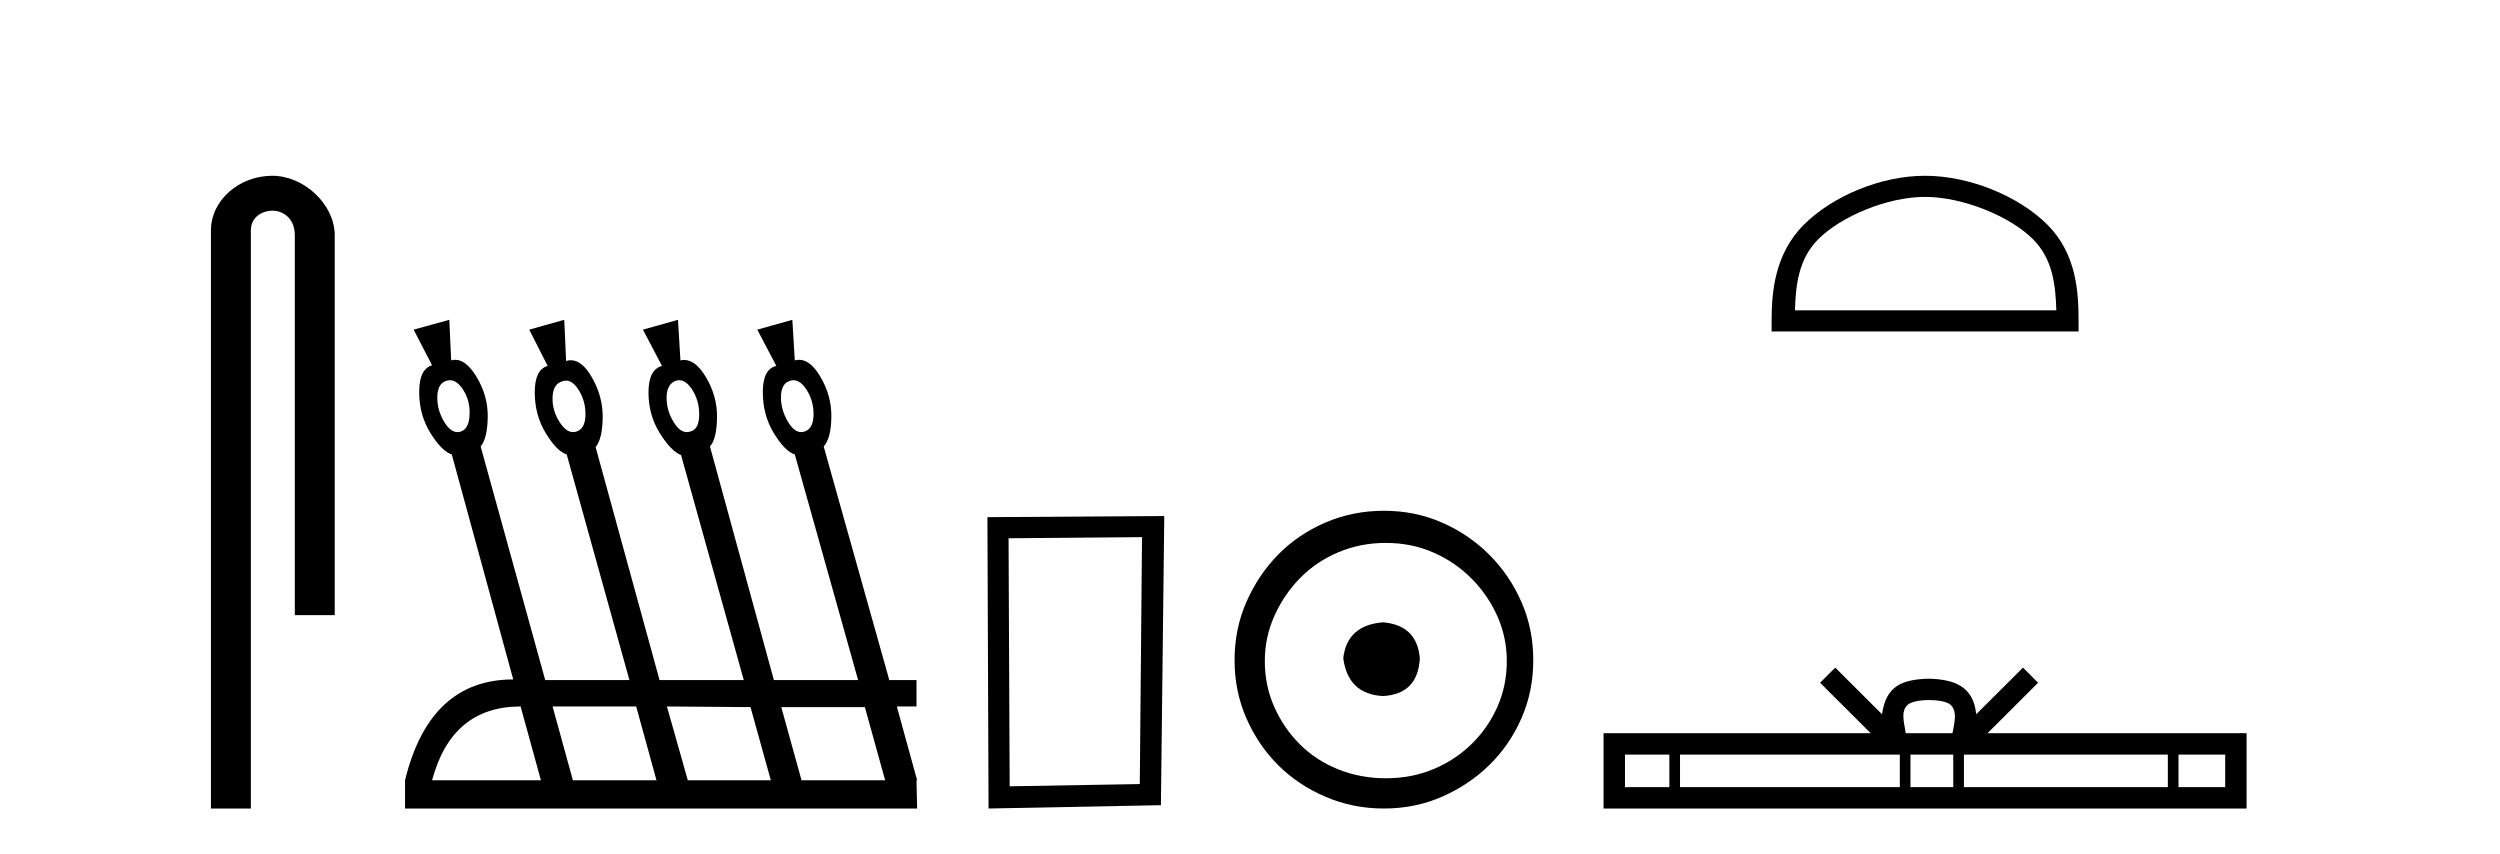
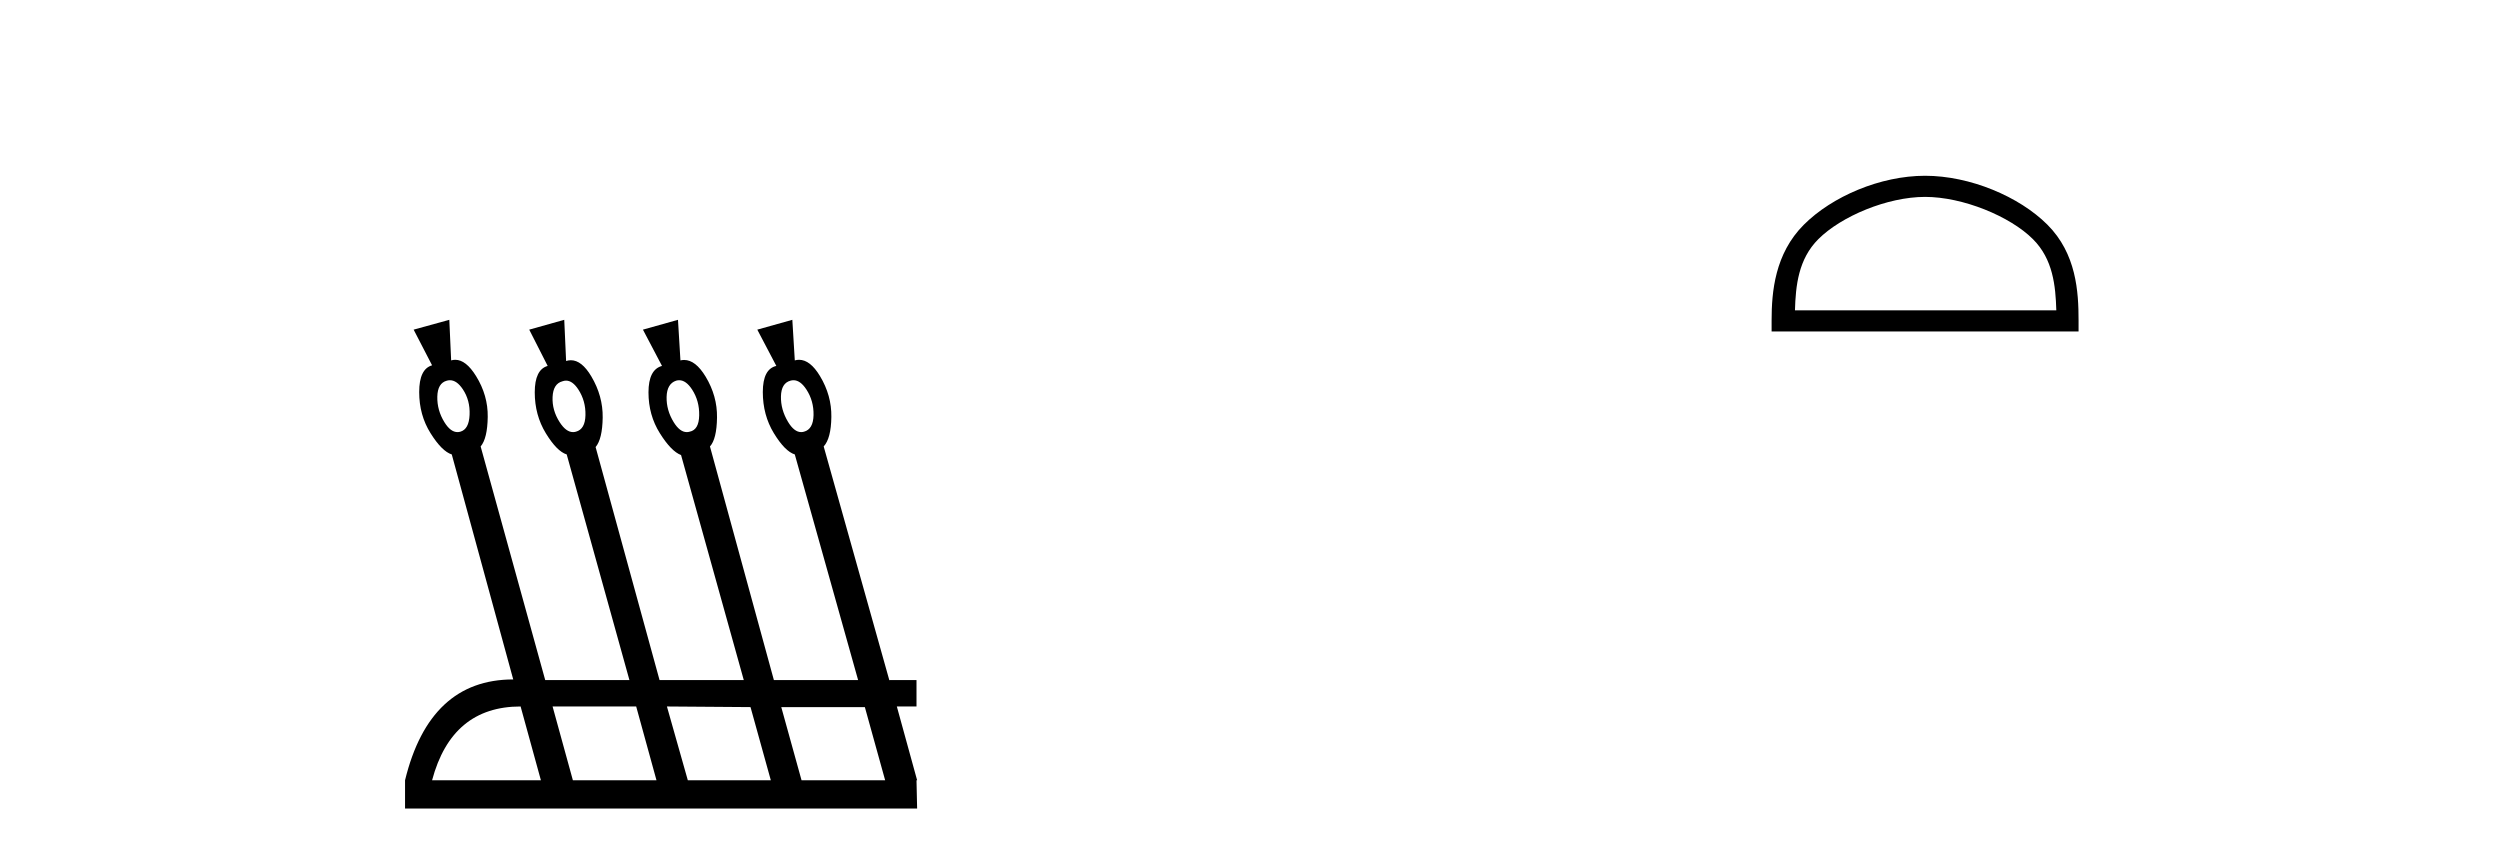
<svg xmlns="http://www.w3.org/2000/svg" width="120.0" height="41.0">
-   <path d="M 13.069 8.437 C 11.5 8.437 10.124 9.591 10.124 11.072 L 10.124 38.809 L 12.041 38.809 L 12.041 11.072 C 12.041 10.346 12.68 10.111 13.081 10.111 C 13.502 10.111 14.151 10.406 14.151 11.296 L 14.151 29.526 L 16.067 29.526 L 16.067 11.296 C 16.067 9.813 14.598 8.437 13.069 8.437 Z" style="fill:#000000;stroke:none" />
  <path d="M 38.088 18.251 Q 38.419 18.251 38.71 18.7 Q 39.064 19.246 39.05 19.925 Q 39.035 20.603 38.592 20.721 Q 38.523 20.741 38.456 20.741 Q 38.12 20.741 37.825 20.249 Q 37.471 19.659 37.486 19.025 Q 37.501 18.39 37.943 18.272 Q 38.017 18.251 38.088 18.251 ZM 21.597 18.251 Q 21.926 18.251 22.216 18.685 Q 22.57 19.217 22.54 19.91 Q 22.511 20.603 22.098 20.721 Q 22.027 20.741 21.959 20.741 Q 21.624 20.741 21.331 20.264 Q 20.976 19.689 20.991 19.039 Q 21.006 18.39 21.449 18.272 Q 21.524 18.251 21.597 18.251 ZM 27.169 18.27 Q 27.484 18.27 27.763 18.7 Q 28.117 19.246 28.102 19.925 Q 28.088 20.603 27.645 20.721 Q 27.575 20.741 27.506 20.741 Q 27.169 20.741 26.863 20.264 Q 26.494 19.689 26.524 19.054 Q 26.553 18.42 26.996 18.302 Q 27.084 18.27 27.169 18.27 ZM 32.6 18.251 Q 32.931 18.251 33.222 18.7 Q 33.576 19.246 33.561 19.939 Q 33.547 20.633 33.104 20.721 Q 33.034 20.741 32.965 20.741 Q 32.631 20.741 32.337 20.264 Q 31.983 19.689 31.997 19.054 Q 32.012 18.42 32.455 18.272 Q 32.528 18.251 32.6 18.251 ZM 24.989 33.911 L 25.963 37.452 L 20.74 37.452 Q 21.685 33.911 24.989 33.911 ZM 30.537 33.911 L 31.511 37.452 L 27.498 37.452 L 26.524 33.911 ZM 32.012 33.911 L 36.025 33.941 L 36.999 37.452 L 33.015 37.452 L 32.012 33.911 ZM 41.513 33.941 L 42.487 37.452 L 38.474 37.452 L 37.501 33.941 ZM 21.567 15.351 L 19.855 15.823 L 20.74 17.535 Q 20.121 17.712 20.121 18.818 Q 20.121 19.925 20.667 20.795 Q 21.213 21.666 21.685 21.813 L 24.635 32.613 Q 20.622 32.613 19.442 37.452 L 19.442 38.809 L 44.022 38.809 L 43.992 37.452 L 44.022 37.452 L 43.048 33.911 L 43.992 33.911 L 43.992 32.642 L 42.694 32.642 L 42.694 32.672 L 39.537 21.43 Q 39.891 21.046 39.905 20.013 Q 39.92 18.98 39.359 18.051 Q 38.889 17.27 38.355 17.27 Q 38.254 17.27 38.15 17.299 L 38.032 15.351 L 36.35 15.823 L 37.264 17.564 Q 36.615 17.712 36.615 18.818 Q 36.615 19.925 37.146 20.795 Q 37.678 21.666 38.15 21.813 L 41.189 32.642 L 37.146 32.642 L 34.078 21.43 Q 34.402 21.075 34.417 20.043 Q 34.432 19.01 33.871 18.08 Q 33.387 17.278 32.838 17.278 Q 32.75 17.278 32.661 17.299 L 32.543 15.351 L 30.861 15.823 L 31.776 17.564 Q 31.127 17.741 31.127 18.833 Q 31.127 19.925 31.673 20.795 Q 32.219 21.666 32.691 21.843 L 35.701 32.642 L 31.658 32.642 L 28.589 21.459 Q 28.914 21.075 28.929 20.043 Q 28.943 19.01 28.383 18.066 Q 27.923 17.291 27.403 17.291 Q 27.289 17.291 27.173 17.328 L 27.084 15.351 L 25.403 15.823 L 26.288 17.564 Q 25.668 17.741 25.668 18.833 Q 25.668 19.925 26.199 20.795 Q 26.73 21.666 27.202 21.813 L 30.212 32.642 L 26.17 32.642 L 23.071 21.43 Q 23.396 21.046 23.411 20.013 Q 23.426 18.98 22.85 18.051 Q 22.367 17.27 21.852 17.27 Q 21.754 17.27 21.655 17.299 L 21.567 15.351 Z" style="fill:#000000;stroke:none" />
-   <path d="M 54.817 25.783 L 54.71 37.635 L 48.464 37.742 L 48.411 25.837 L 54.817 25.783 ZM 55.885 24.769 L 47.396 24.823 L 47.45 38.809 L 55.724 38.649 L 55.885 24.769 Z" style="fill:#000000;stroke:none" />
-   <path d="M 66.383 29.871 C 65.233 29.962 64.598 30.537 64.477 31.595 C 64.628 32.745 65.263 33.35 66.383 33.41 C 67.502 33.35 68.092 32.745 68.152 31.595 C 68.061 30.537 67.472 29.962 66.383 29.871 ZM 66.519 26.06 C 67.335 26.06 68.092 26.211 68.787 26.514 C 69.483 26.816 70.096 27.232 70.625 27.761 C 71.154 28.291 71.57 28.896 71.873 29.576 C 72.175 30.257 72.326 30.975 72.326 31.731 C 72.326 32.518 72.175 33.251 71.873 33.932 C 71.57 34.612 71.154 35.21 70.625 35.724 C 70.096 36.238 69.483 36.639 68.787 36.926 C 68.092 37.214 67.335 37.357 66.519 37.357 C 65.702 37.357 64.938 37.214 64.227 36.926 C 63.517 36.639 62.904 36.238 62.39 35.724 C 61.876 35.21 61.467 34.612 61.165 33.932 C 60.862 33.251 60.711 32.518 60.711 31.731 C 60.711 30.975 60.862 30.257 61.165 29.576 C 61.467 28.896 61.876 28.291 62.39 27.761 C 62.904 27.232 63.517 26.816 64.227 26.514 C 64.938 26.211 65.702 26.06 66.519 26.06 ZM 66.428 24.517 C 65.43 24.517 64.492 24.706 63.615 25.084 C 62.738 25.462 61.982 25.977 61.346 26.627 C 60.711 27.277 60.204 28.034 59.826 28.896 C 59.448 29.758 59.259 30.688 59.259 31.686 C 59.259 32.684 59.448 33.614 59.826 34.476 C 60.204 35.338 60.711 36.087 61.346 36.722 C 61.982 37.357 62.738 37.864 63.615 38.242 C 64.492 38.62 65.43 38.809 66.428 38.809 C 67.426 38.809 68.356 38.62 69.218 38.242 C 70.08 37.864 70.837 37.357 71.487 36.722 C 72.137 36.087 72.651 35.338 73.03 34.476 C 73.408 33.614 73.597 32.684 73.597 31.686 C 73.597 30.688 73.408 29.758 73.03 28.896 C 72.651 28.034 72.137 27.277 71.487 26.627 C 70.837 25.977 70.08 25.462 69.218 25.084 C 68.356 24.706 67.426 24.517 66.428 24.517 Z" style="fill:#000000;stroke:none" />
  <path d="M 92.404 9.451 C 94.216 9.451 96.485 10.382 97.582 11.48 C 98.543 12.44 98.668 13.713 98.703 14.896 L 86.158 14.896 C 86.193 13.713 86.319 12.44 87.279 11.48 C 88.377 10.382 90.592 9.451 92.404 9.451 ZM 92.404 8.437 C 90.254 8.437 87.941 9.43 86.585 10.786 C 85.194 12.176 85.037 14.007 85.037 15.377 L 85.037 15.911 L 99.771 15.911 L 99.771 15.377 C 99.771 14.007 99.667 12.176 98.276 10.786 C 96.921 9.43 94.554 8.437 92.404 8.437 Z" style="fill:#000000;stroke:none" />
-   <path d="M 92.597 33.604 C 93.098 33.604 93.399 33.689 93.555 33.778 C 94.009 34.068 93.793 34.761 93.719 35.195 L 91.475 35.195 C 91.421 34.752 91.176 34.076 91.64 33.778 C 91.796 33.689 92.097 33.604 92.597 33.604 ZM 80.129 36.222 L 80.129 37.782 L 77.999 37.782 L 77.999 36.222 ZM 91.191 36.222 L 91.191 37.782 L 80.641 37.782 L 80.641 36.222 ZM 93.756 36.222 L 93.756 37.782 L 91.703 37.782 L 91.703 36.222 ZM 104.056 36.222 L 104.056 37.782 L 94.268 37.782 L 94.268 36.222 ZM 106.809 36.222 L 106.809 37.782 L 104.568 37.782 L 104.568 36.222 ZM 88.091 32.045 L 87.365 32.773 L 89.794 35.195 L 76.971 35.195 L 76.971 38.809 L 107.836 38.809 L 107.836 35.195 L 95.401 35.195 L 97.829 32.773 L 97.103 32.045 L 94.858 34.284 C 94.723 32.927 93.793 32.615 92.597 32.577 C 91.319 32.611 90.535 32.9 90.336 34.284 L 88.091 32.045 Z" style="fill:#000000;stroke:none" />
</svg>